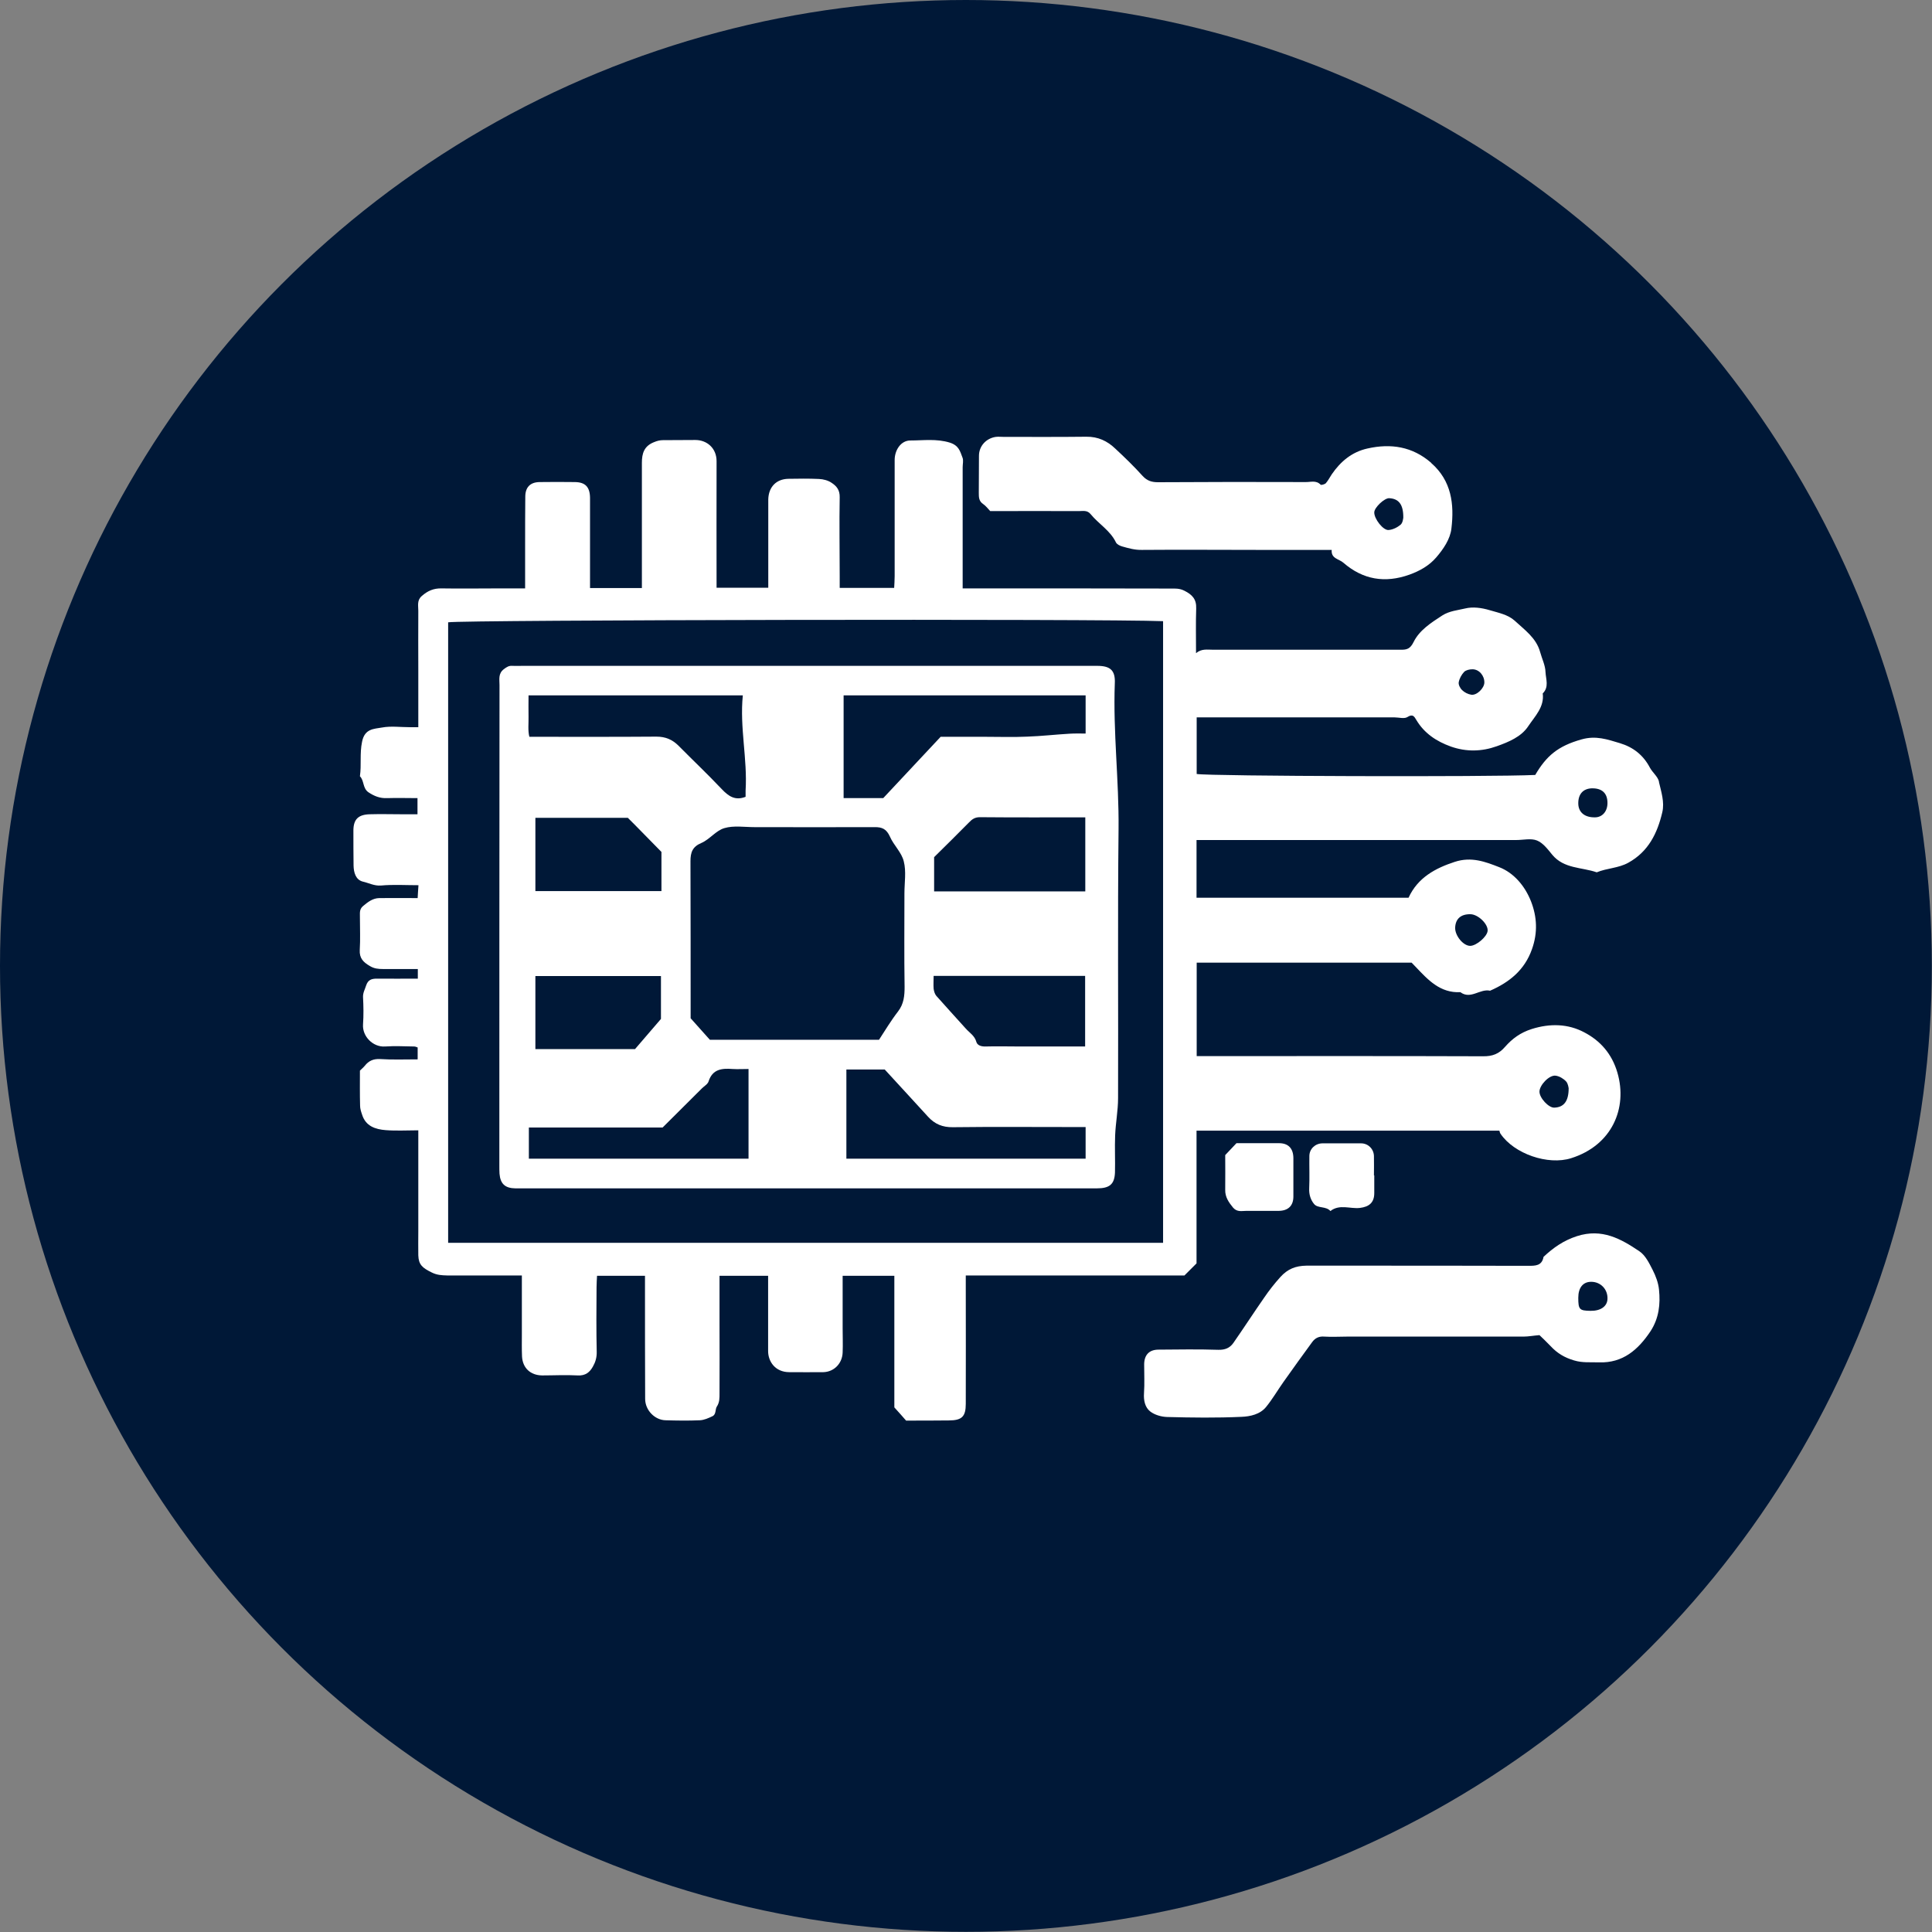
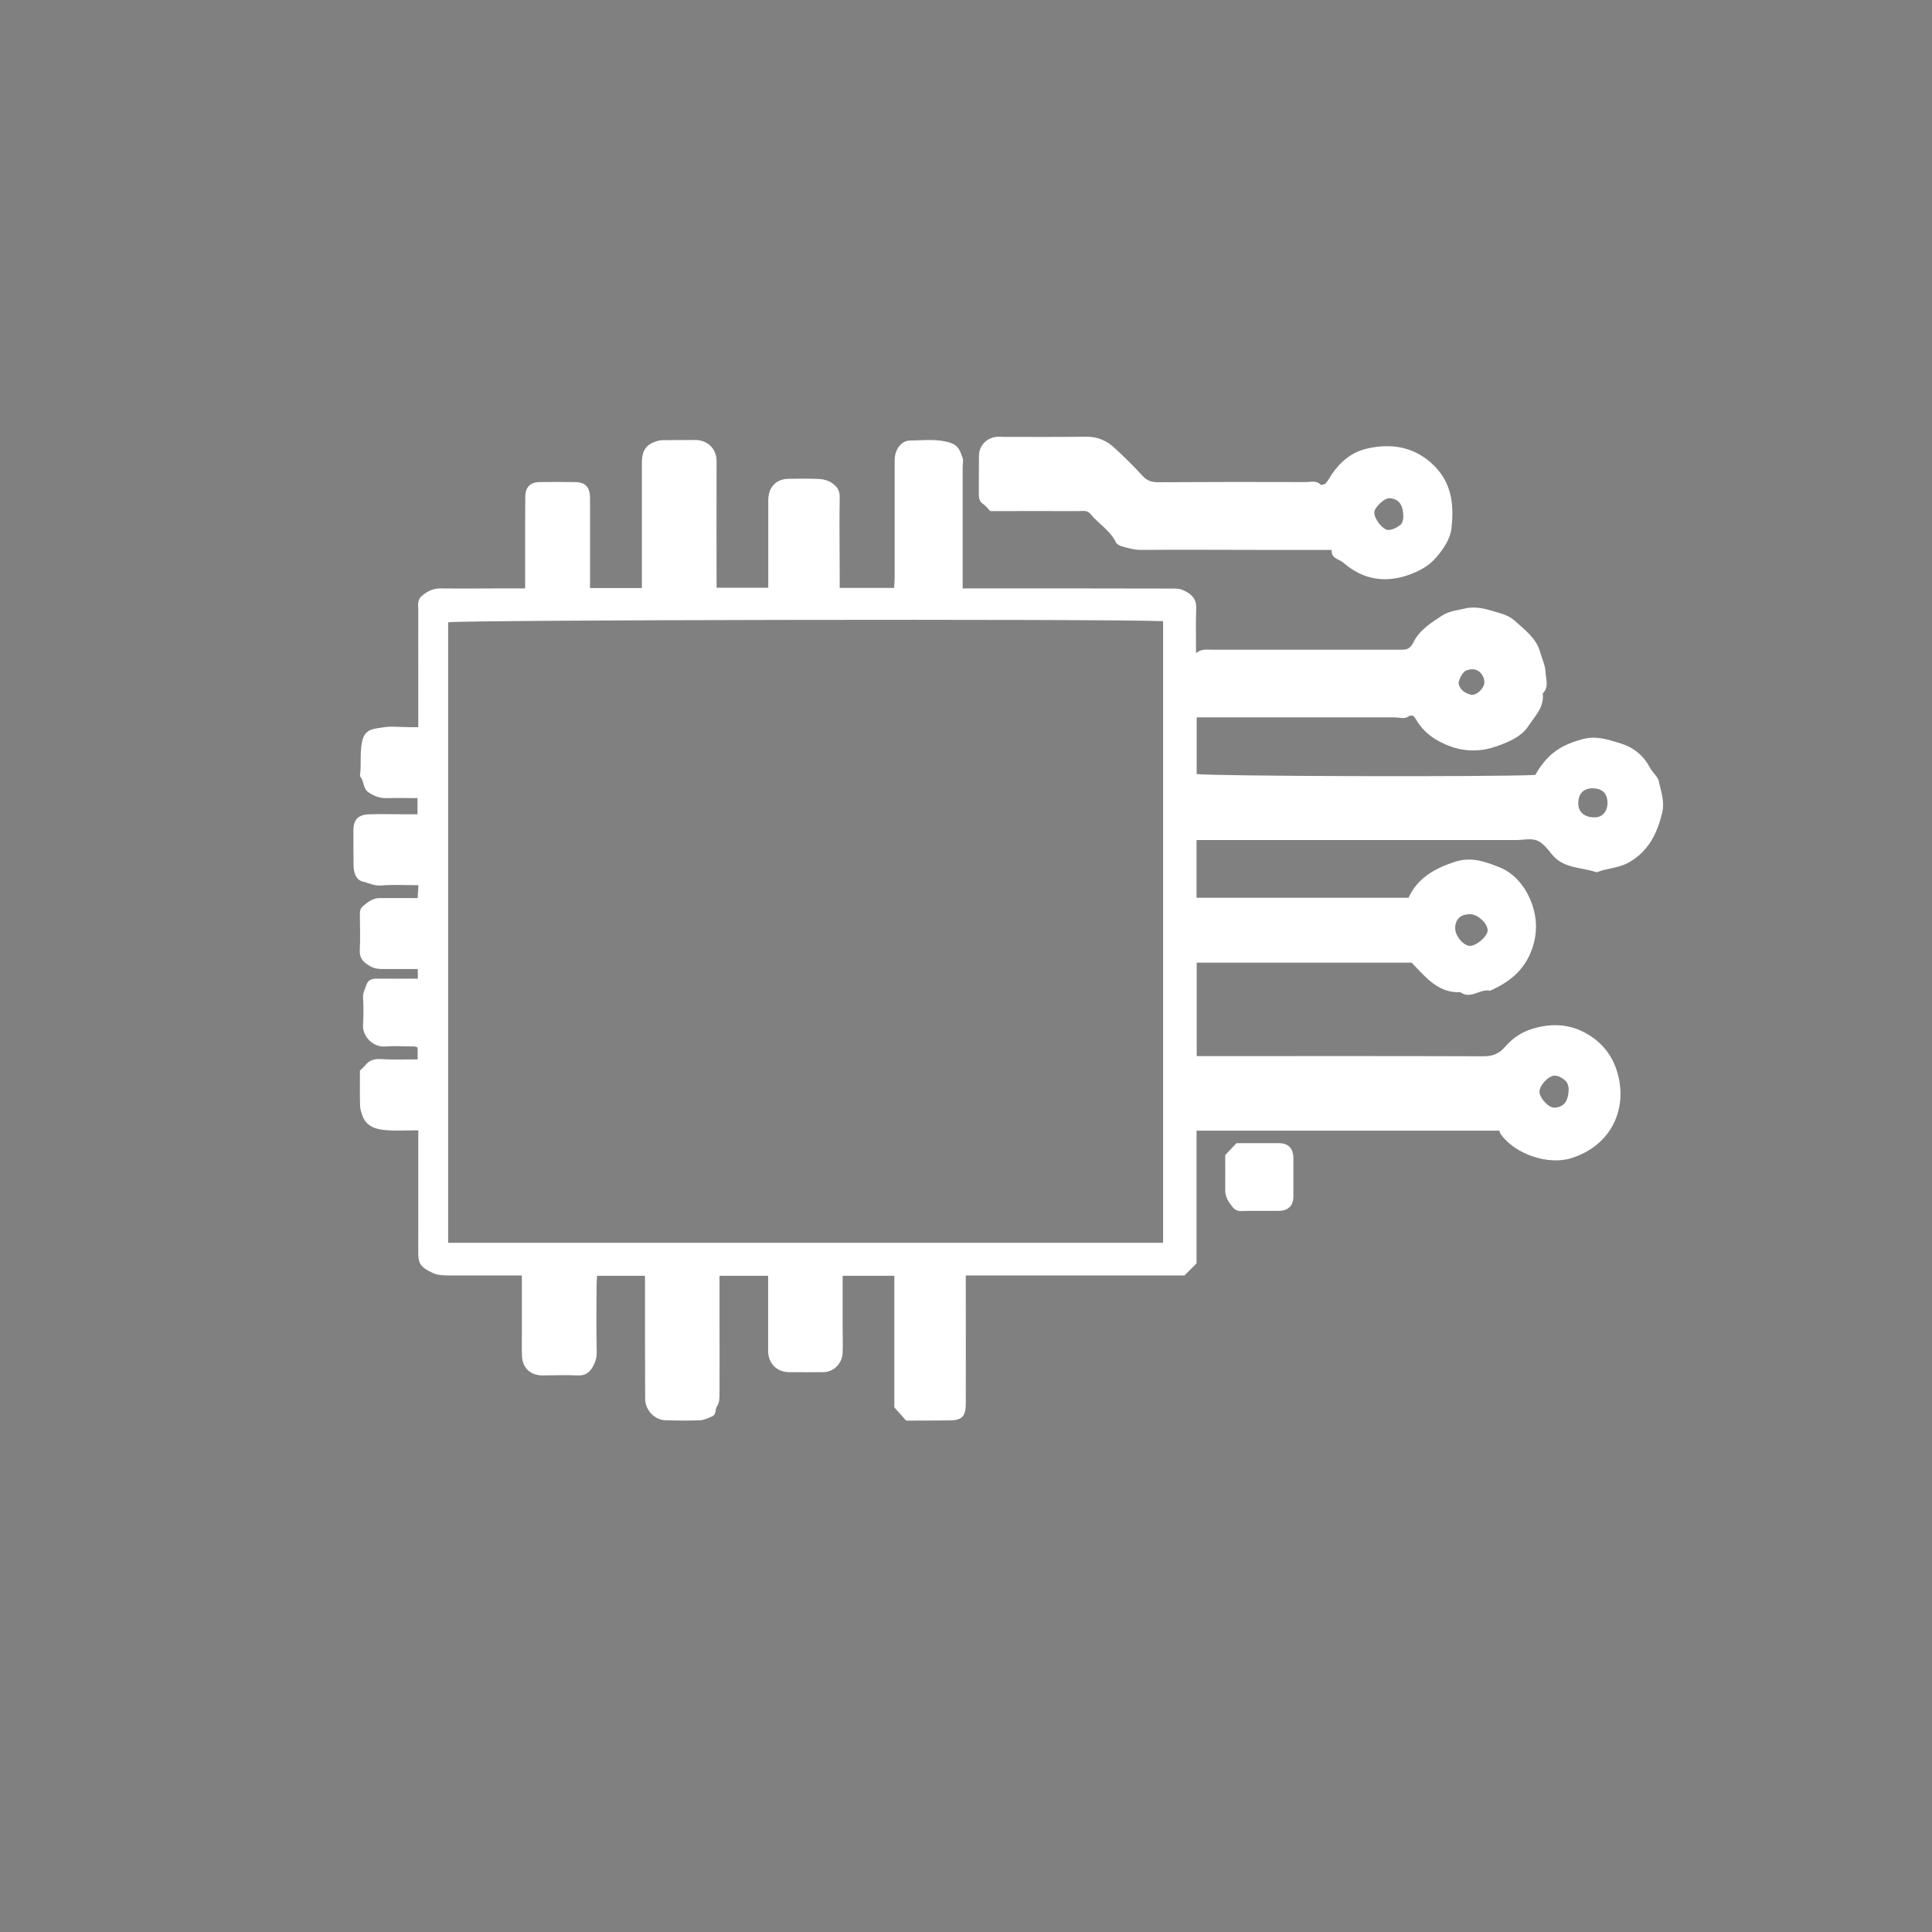
<svg xmlns="http://www.w3.org/2000/svg" id="Layer_2" data-name="Layer 2" viewBox="0 0 118.47 118.47">
  <rect x="0" y="0" width="118.47" height="118.47" fill="#808080" stroke="none" />
  <defs>
    <style>      .cls-1 {        fill: #fff;      }      .cls-1, .cls-2 {        stroke-width: 0px;      }      .cls-2 {        fill: #001837;      }    </style>
  </defs>
  <g id="Layer_1-2" data-name="Layer 1">
    <g>
-       <circle class="cls-2" cx="59.23" cy="59.23" r="59.23" />
      <path class="cls-1" d="m101.73,47.93c-.07-.31-.4-.56-.56-.86-.4-.76-1.01-1.25-1.84-1.5-.77-.23-1.47-.48-2.35-.23-1.46.41-2.16,1.02-2.84,2.18-2.73.13-19.97.08-20.76-.06v-3.47h12.14c.26,0,.59.1.78-.02.33-.21.42-.04.55.18.49.82,1.23,1.31,2.12,1.63.94.33,1.89.31,2.81-.02.73-.26,1.51-.58,1.94-1.24.4-.6.99-1.17.88-2,.4-.39.19-.88.17-1.31-.01-.41-.22-.82-.33-1.23-.24-.87-.96-1.36-1.56-1.92-.41-.37-.98-.48-1.52-.64-.53-.16-1.06-.22-1.51-.11-.46.11-.97.15-1.41.43-.69.45-1.4.9-1.76,1.63-.21.43-.43.48-.81.47h-11.52c-.33,0-.67-.07-1.01.21,0-.96-.02-1.85.01-2.74.02-.56-.23-.84-.73-1.09-.3-.15-.56-.13-.84-.13-3.9-.01-7.81-.01-11.72-.01h-1.03v-7.43c0-.2.06-.42-.01-.59-.15-.39-.22-.74-.78-.92-.82-.25-1.62-.13-2.42-.13-.57,0-.96.58-.96,1.2v7.12c0,.25-.02.51-.03.72h-3.34v-.72c0-1.61-.03-3.23,0-4.84.01-.45-.2-.69-.49-.88-.21-.15-.52-.23-.78-.24-.63-.03-1.26-.02-1.89-.01-.74.02-1.2.51-1.22,1.26,0,.2,0,.4,0,.6v4.82h-3.17c0-2.62-.01-5.19,0-7.76,0-.81-.6-1.3-1.3-1.3-.66.01-1.32,0-1.99.01-.18,0-.35.04-.54.12-.62.24-.75.7-.75,1.27,0,2.28,0,4.55,0,6.83v.85h-3.18v-5.54c-.01-.66-.29-.95-.92-.96-.73-.01-1.46-.01-2.18,0-.57.01-.87.32-.87.9-.01.99-.01,1.98-.01,2.97v2.65h-1.56c-1.19,0-2.38.02-3.57,0-.48-.01-.85.15-1.21.47-.3.26-.21.59-.21.9-.01,1.22,0,2.44,0,3.66v3.48h-.54c-.56,0-1.14-.08-1.68.02-.5.09-1.07.06-1.23.88-.15.72-.03,1.41-.13,2.11.27.27.16.73.52.98.36.24.71.38,1.15.36.62-.02,1.24,0,1.86,0v.99h-.94c-.66,0-1.32-.02-1.99,0-.7.02-.99.31-1,.97,0,.73,0,1.45.01,2.18.01.42.13.87.57.98.36.08.69.27,1.11.24.75-.07,1.5-.02,2.3-.02-.02.31-.04.55-.05.79-.84,0-1.6-.01-2.36,0-.4.01-.69.24-.99.49-.25.21-.18.47-.19.72,0,.66.03,1.32-.01,1.97-.03.51.22.75.61.98.27.17.54.19.82.19h2.13v.59c-.86,0-1.68.01-2.5,0-.33,0-.55.06-.67.42-.07.23-.2.44-.19.71.03.56.04,1.12,0,1.68-.05.73.61,1.4,1.35,1.35.59-.04,1.19-.01,1.79,0,.08,0,.17.05.21.06v.73c-.8,0-1.56.03-2.31-.02-.41-.02-.69.11-.93.41-.08.1-.19.19-.3.3,0,.71-.01,1.43.01,2.15,0,.18.06.37.12.54.22.72.82.91,1.46.96.65.05,1.31.01,1.99.01v6.19c0,.49-.01.99,0,1.48.02.58.26.77.83,1.05.32.16.61.17.93.18h4.59v3.59c0,.46-.01.92.01,1.38.04.71.52,1.15,1.23,1.16.72,0,1.45-.04,2.18,0,.48.03.75-.2.94-.55.15-.26.24-.56.23-.9-.03-1.31-.02-2.63-.01-3.95,0-.25.02-.5.03-.71h2.94v.72c0,2.28,0,4.55.01,6.83,0,.69.59,1.3,1.26,1.31.7.02,1.39.03,2.09,0,.26-.01.53-.13.78-.25.23-.11.16-.42.26-.58.18-.27.17-.54.17-.82.01-1.42,0-2.83,0-4.25v-2.96h2.98c0,1.59,0,3.11,0,4.62,0,.63.43,1.29,1.3,1.29.7,0,1.4.01,2.09,0,.66-.02,1.16-.54,1.18-1.21.02-.49,0-.98,0-1.48v-3.22h3.17v8.07c.3.33.52.58.72.81.89,0,1.75,0,2.61-.01.81,0,1.05-.23,1.05-1.02.01-2.37,0-4.75,0-7.12v-.75h13.41c.23-.23.47-.47.74-.74v-8.14h18.57c.03.08.03.14.07.19.83,1.23,2.91,1.95,4.33,1.5,2.51-.79,3.47-3.07,2.84-5.24-.34-1.17-1.06-1.97-2.04-2.48-.98-.52-2.08-.56-3.22-.2-.69.22-1.19.59-1.63,1.09-.37.43-.77.59-1.36.58-5.59-.02-11.19-.01-16.78-.01h-.77v-5.73h13.18c.08.08.17.17.26.27.75.79,1.49,1.6,2.73,1.54.63.47,1.2-.23,1.82-.09,1.19-.52,2.12-1.27,2.57-2.55.36-1.01.31-1.98-.06-2.93-.37-.94-1.05-1.75-1.96-2.1-.82-.32-1.69-.66-2.72-.32-1.16.38-2.26.95-2.83,2.2h-13v-3.54h19.6c.44,0,.91-.12,1.28.03.37.15.66.54.93.87.72.87,1.81.76,2.73,1.08.63-.26,1.33-.25,1.94-.59,1.23-.68,1.78-1.81,2.08-3.09.15-.63-.07-1.27-.21-1.88Zm-11.95-6.73c.11-.11.33-.16.51-.16.41,0,.74.39.73.82-.01.34-.46.79-.8.74-.2-.03-.42-.14-.56-.28-.13-.12-.24-.34-.21-.49.04-.22.17-.46.33-.63Zm-18.46,35.01H27.48v-38.05c.84-.15,40.18-.22,43.84-.07v38.12Zm24.07-10.25c.23.03.48.18.64.35.13.14.15.39.16.42,0,.82-.31,1.17-.88,1.19-.34.02-.91-.59-.91-.98s.59-1.03.99-.98Zm-5.22-9.9c.48.01,1.1.62,1.05,1.03-.04.35-.68.9-1.06.91-.42.01-.94-.61-.93-1.11.02-.55.35-.84.94-.83Zm7.63-5.94c-.63.01-1.01-.31-1.02-.84-.01-.58.29-.92.83-.94.63-.01.96.3.96.9,0,.52-.32.88-.77.88Z" />
-       <path class="cls-1" d="m101.73,79.08c-.04-.41-.2-.84-.39-1.21-.21-.41-.44-.89-.81-1.14-1.14-.77-2.3-1.42-3.83-.93-.83.27-1.45.71-2.05,1.27-.1.56-.51.55-.95.55-3.84-.01-7.67-.01-11.51-.01h-2.08c-.66.01-1.15.2-1.6.7-.36.4-.69.82-.99,1.26-.64.92-1.25,1.86-1.89,2.78-.22.31-.51.43-.92.42-1.22-.04-2.45-.02-3.67-.01-.57,0-.87.32-.88.89,0,.6.03,1.19-.01,1.78-.03.44.06.87.38,1.12.27.21.68.33,1.04.34,1.52.04,3.04.06,4.56-.01.53-.02,1.14-.15,1.51-.61.39-.48.71-1.03,1.07-1.54.57-.81,1.16-1.62,1.75-2.43.18-.25.42-.37.75-.34.46.03.93,0,1.39,0,3.61,0,7.21,0,10.82,0,.3,0,.6-.06.98-.09.18.17.44.42.69.68.4.43.85.7,1.43.87.52.16,1.02.1,1.53.12,1.46.05,2.4-.77,3.16-1.91.52-.8.61-1.66.52-2.55Zm-4.2,1.3c-.68-.01-.75-.08-.75-.8,0-.62.29-.98.79-.98.59,0,1.03.47,1,1.06-.02.45-.42.73-1.04.72Z" />
      <path class="cls-1" d="m87.76,28.38c-1.15-1-2.47-1.2-3.9-.88-.96.21-1.66.8-2.2,1.59-.12.18-.22.38-.36.54-.07.07-.29.13-.32.09-.28-.29-.62-.15-.93-.16-3.01-.01-6.02-.01-9.03.01-.39,0-.67-.08-.95-.38-.53-.59-1.1-1.14-1.68-1.68-.49-.47-1.06-.74-1.78-.73-1.68.02-3.37.01-5.06.01-.16,0-.33-.02-.49,0-.6.09-1.03.57-1.03,1.16-.01.76,0,1.52-.01,2.27,0,.27,0,.51.27.69.16.11.28.27.43.43,1.81,0,3.63-.01,5.44,0,.25,0,.51-.07.72.19.49.6,1.2,1,1.55,1.73.06.12.24.21.39.25.39.11.77.22,1.2.21,2.38-.02,4.77,0,7.15,0h4.49c-.05.54.45.55.72.79,1.2,1.04,2.55,1.26,4.04.73.64-.23,1.21-.55,1.65-1.06s.86-1.13.93-1.77c.18-1.49.01-2.93-1.24-4.02Zm-1.87,3.79c-.2.17-.48.31-.74.33-.34.03-.89-.69-.88-1.08,0-.3.63-.89.92-.87.57.03.87.37.86,1.2-.01.02-.02.29-.16.42Z" />
      <path class="cls-1" d="m75.13,70.83c.25-.27.48-.51.69-.73.88,0,1.74,0,2.61,0,.57,0,.87.32.88.9,0,.79,0,1.58,0,2.37,0,.57-.32.87-.89.88-.66,0-1.32,0-1.99,0-.28,0-.57.09-.82-.2-.27-.33-.49-.65-.48-1.09.01-.72,0-1.45,0-2.12Z" />
-       <path class="cls-1" d="m84.27,72.07c0,.36,0,.72,0,1.09,0,.58-.31.84-.88.91-.6.07-1.24-.25-1.81.19-.27-.31-.77-.15-1-.43-.21-.25-.32-.59-.3-.96.03-.66,0-1.32.01-1.98,0-.43.35-.77.79-.78.79,0,1.59,0,2.38,0,.44,0,.78.35.79.78.01.4,0,.79,0,1.19Z" />
-       <path class="cls-1" d="m68.36,41.91c.04-.81-.28-1.08-1.08-1.08h-35.27c-.19,0-.39.01-.59,0-.21-.02-.35.07-.52.2-.36.27-.27.63-.27.98-.01,9.82-.01,19.64-.01,29.46,0,.17,0,.33.01.5.05.62.34.89.97.9h35.66c.78,0,1.08-.25,1.11-.97.02-.75-.02-1.51.01-2.27.03-.77.18-1.53.18-2.29.02-5.51-.03-11.01.03-16.51.03-2.98-.34-5.94-.23-8.92Zm-12.89,18.59c0,.55-.04,1.05-.4,1.52-.44.57-.81,1.19-1.17,1.74h-10.37c-.4-.45-.78-.87-1.18-1.32,0-3.19,0-6.41-.01-9.63,0-.54.12-.89.67-1.12.51-.22.89-.76,1.41-.91.57-.17,1.23-.06,1.86-.06,2.45,0,4.89.01,7.34,0,.48-.01.74.12.95.58.23.53.72.97.85,1.52.16.62.04,1.3.04,1.96,0,1.91-.02,3.82.01,5.73Zm-23.06-17.86h13.14c-.2,1.97.29,3.89.17,5.84v.38c-.64.25-1.04-.03-1.46-.47-.86-.91-1.77-1.77-2.65-2.66-.38-.38-.8-.56-1.36-.56-2.58.02-5.15.01-7.79.01-.1-.4-.04-.82-.05-1.23-.01-.43,0-.85,0-1.31Zm.42,12v-4.49h5.67c.15.15.31.31.47.47.53.54,1.06,1.08,1.59,1.62v2.4h-7.73Zm7.7,5.21v2.63c-.55.64-1.09,1.27-1.59,1.85h-6.11v-4.48h7.7Zm5.37,11.2h-13.47v-1.91h8.2c.82-.82,1.62-1.61,2.41-2.4.14-.14.36-.26.41-.43.24-.75.81-.81,1.46-.76.33.02.65,0,.99,0v5.5Zm20.67,0h-14.67v-5.47h2.35c.85.93,1.76,1.91,2.66,2.9.41.45.89.65,1.52.64,2.45-.03,4.9-.01,7.35-.01h.79v1.94Zm-.03-11.21v4.33h-4.02c-.7,0-1.39-.02-2.08,0-.27.01-.51-.07-.57-.28-.1-.38-.42-.56-.65-.82-.6-.67-1.21-1.33-1.81-2.01-.09-.11-.14-.28-.16-.43-.02-.25,0-.51,0-.79h9.29Zm-9.26-5.18v-2.1c.69-.68,1.42-1.4,2.14-2.13.18-.19.36-.32.66-.32,2.15.02,4.29.01,6.47.01v4.54h-9.27Zm9.29-9.68c-.34,0-.66-.01-.98.01-.87.05-1.73.15-2.6.18-.86.04-1.72.01-2.58.01h-2.73c-1.16,1.24-2.34,2.5-3.52,3.76h-2.43v-6.3h14.84v2.34Z" />
    </g>
  </g>
</svg>